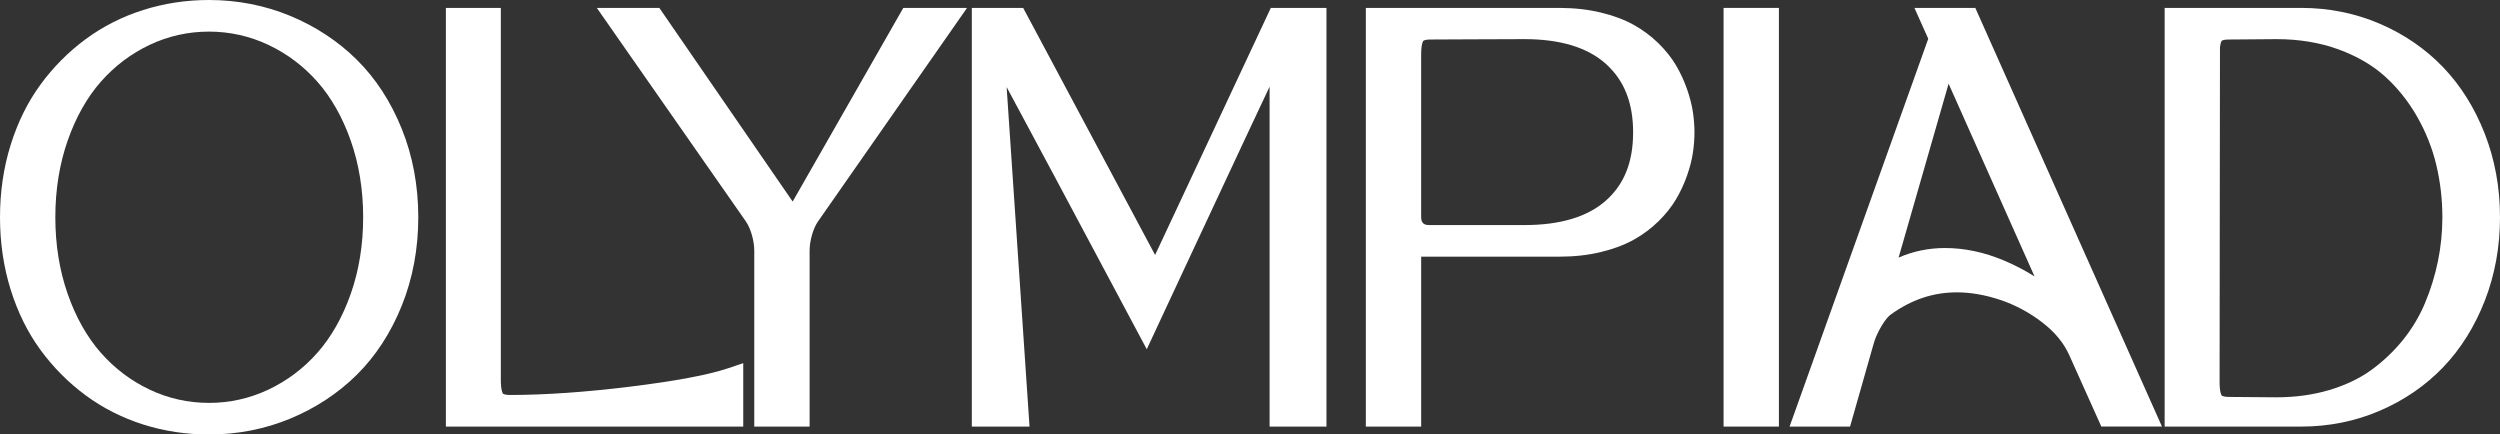
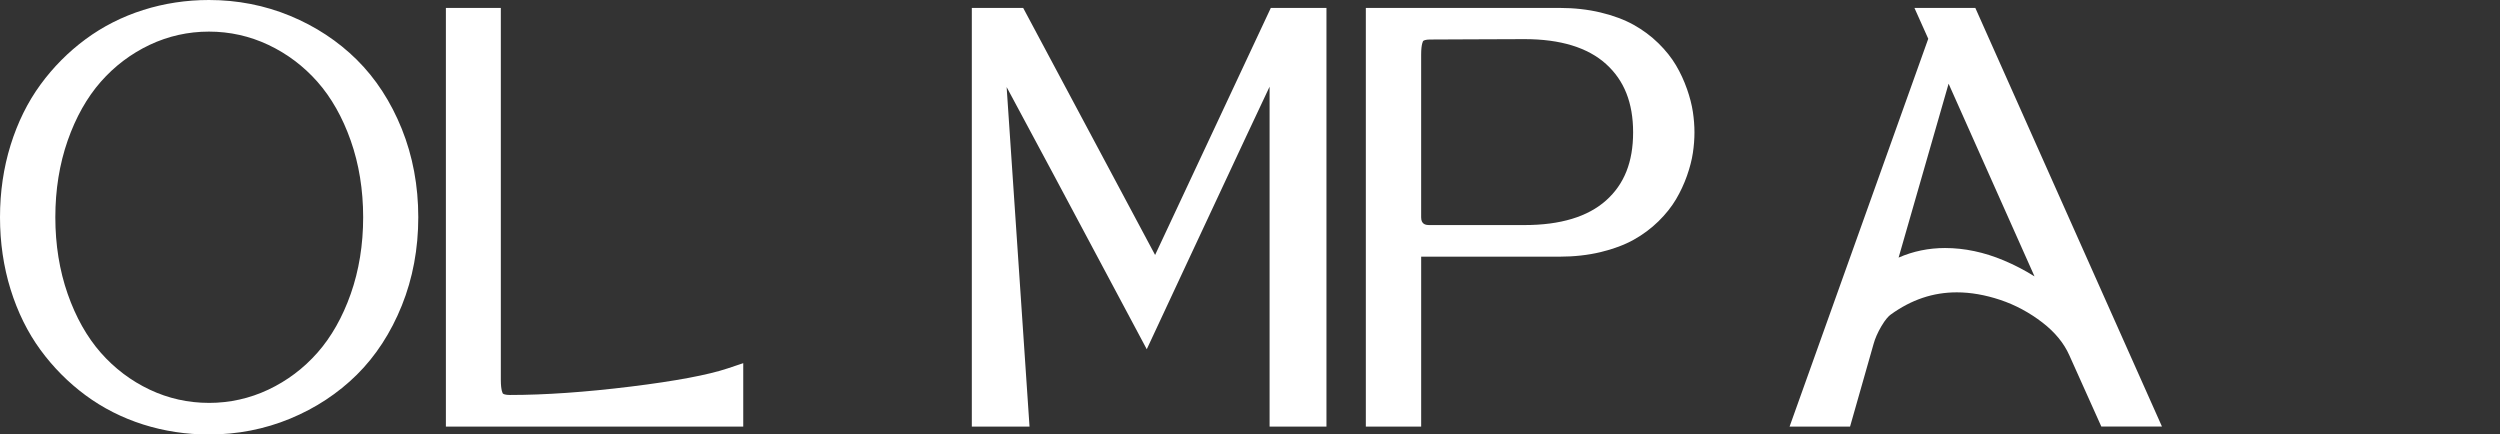
<svg xmlns="http://www.w3.org/2000/svg" id="Calque_2" data-name="Calque 2" viewBox="0 0 2500.41 434.56">
  <rect x="0" y="0" width="2500.41" height="434.56" fill="#333333" stroke="none" />
  <defs>
    <style>
      .cls-1 {
        fill: #fff;
      }
    </style>
  </defs>
  <g id="Calque_3" data-name="Calque 3">
    <g>
      <path class="cls-1" d="M630.83,386.64c-45.14,5.57-85.83,8.4-120.94,8.4-4.5,0-6.5-.94-6.96-1.49-.02-.03-2.02-2.74-2.02-13.47V7.91h-54.95v418.74h297.41v-63.43l-15.62,5.24c-19.47,6.53-52.08,12.65-96.92,18.18Z" />
-       <path class="cls-1" d="M792.8,201.61L659.44,7.91h-62.52l148.99,213.44c2.46,3.55,4.49,8.08,6.05,13.49,1.61,5.59,2.43,10.97,2.43,16v175.81h55.34v-175.81c0-5.03.82-10.42,2.43-16,1.56-5.42,3.6-9.96,6.05-13.48L967.2,7.91h-63.75l-110.66,193.7Z" />
      <path class="cls-1" d="M1155.29,255.02L1023.34,7.91h-51.36v418.74h57.71l-22.89-339.58c19.79,36.64,62.96,117.4,128.99,241.29l11.16,20.95,39.55-84.78c19.67-42.17,39.83-85.27,60.46-129.31,10.42-22.24,17.74-37.77,22.84-48.53v339.96h56.88V7.91h-55.65l-115.74,247.12Z" />
      <path class="cls-1" d="M1687.2,88.85c-2.89-8.22-6.55-16.13-10.91-23.52-4.5-7.61-10.43-15.05-17.63-22.11-7.22-7.08-15.53-13.26-24.7-18.37-9.2-5.13-20.33-9.29-33.1-12.36-12.62-3.03-26.5-4.57-41.25-4.57h-193.55v418.74h55.34v-169.94h138.22c14.76,0,28.64-1.54,41.25-4.57,12.76-3.07,23.9-7.23,33.1-12.36,9.17-5.12,17.48-11.3,24.71-18.38,7.19-7.06,13.13-14.5,17.63-22.11,4.35-7.37,8.02-15.24,10.91-23.39,2.87-8.14,4.88-15.88,5.94-23.02,1.05-6.98,1.58-13.86,1.58-20.47s-.53-13.49-1.58-20.47c-1.07-7.13-3.07-14.89-5.94-23.09ZM1423.31,223.17c-.9-.9-1.93-2.37-1.93-5.89V54.48c0-10.74,2-13.44,2.01-13.46.47-.56,2.47-1.5,6.97-1.5s18.35-.06,41.92-.19c23.5-.13,41.04-.19,52.59-.19,35.75,0,63.16,8.38,81.46,24.91,18.2,16.45,27.05,38.81,27.05,68.36s-8.83,51.79-27.01,68.03c-18.3,16.36-45.72,24.66-81.5,24.66h-95.67c-3.51,0-5-1.03-5.9-1.93Z" />
-       <rect class="cls-1" x="1723.86" y="7.91" width="55.34" height="418.74" />
      <path class="cls-1" d="M1914.74,7.91l13.83,30.86-138.7,387.88h60.49l23.51-82.6c1.51-5.53,4.13-11.48,7.77-17.69,4.14-7.08,7.39-10.29,9.34-11.71,20.75-14.98,42.4-22.26,66.17-22.26,13.82,0,28.45,2.55,43.5,7.58,15,5.02,29.18,12.64,42.14,22.64,12.44,9.6,21.46,20.56,26.81,32.6l32.07,71.42h60.65L1975.64,7.91h-60.9ZM1948.92,83.72l85.93,192.7c-9.89-6.17-20.17-11.51-30.77-15.96-19.58-8.23-39.33-12.4-58.7-12.4-16.35,0-31.94,3.21-46.47,9.57l50-173.9Z" />
-       <path class="cls-1" d="M2485.23,133.89c-10.11-25.91-24.15-48.34-41.74-66.68-17.61-18.37-38.94-33-63.39-43.49-24.46-10.49-50.86-15.81-78.45-15.81h-136.65v418.74h136.65c27.6,0,53.99-5.32,78.45-15.81,24.44-10.49,45.77-25.12,63.39-43.48,17.59-18.34,31.63-40.77,41.74-66.68,10.07-25.83,15.18-53.88,15.18-83.39s-5.11-57.56-15.18-83.39ZM2228.93,396.97c-4.5,0-6.5-.94-6.96-1.49-.02-.03-2.02-2.74-2.02-13.47,0-18.64.06-77.37.19-176.19.12-96.23.19-149.09.19-158.57.61-5.04,1.77-6.46,1.76-6.46.56-.47,2.63-1.27,6.84-1.27s12.34-.06,24.62-.19c12.15-.13,19.89-.19,23.22-.19,22.66,0,43.59,3.46,62.18,10.27,18.46,6.77,34.1,15.88,46.47,27.07,12.57,11.38,23.37,24.91,32.09,40.2,8.79,15.41,15.25,31.68,19.21,48.37,4.01,16.9,6.05,34.47,6.05,52.24,0,14.7-1.48,29.41-4.39,43.74-2.92,14.33-7.3,28.51-13.01,42.14-5.58,13.3-13.05,25.76-22.2,37.05-9.2,11.35-19.86,21.44-31.68,29.97-11.59,8.37-25.62,15.05-41.69,19.86-16.24,4.86-34.08,7.32-53.03,7.32-3.33,0-11.07-.06-23.22-.19-12.28-.13-20.49-.19-24.62-.19Z" />
      <path class="cls-1" d="M356.87,59.75c-18.83-18.62-41.26-33.39-66.69-43.9C264.74,5.33,237.42,0,208.99,0c-22.71,0-44.85,3.37-65.79,10.01-21.03,6.67-40.43,16.51-57.66,29.25-17.16,12.68-32.32,27.94-45.05,45.35-12.81,17.5-22.87,37.89-29.92,60.58C3.55,167.76,0,192.02,0,217.28s3.55,49.52,10.56,72.09c7.04,22.7,17.11,43.08,29.91,60.58,12.74,17.42,27.9,32.68,45.06,45.35,17.24,12.75,36.64,22.59,57.66,29.26,20.94,6.64,43.08,10.01,65.79,10.01,28.44,0,55.76-5.33,81.2-15.85,25.43-10.51,47.86-25.28,66.69-43.9,18.88-18.68,34.03-41.96,45-69.19,10.94-27.14,16.48-56.86,16.48-88.34s-5.55-61.2-16.48-88.34c-10.97-27.23-26.11-50.51-45-69.19ZM208.99,402.95c-20.76,0-40.7-4.45-59.26-13.23-18.69-8.84-35.15-21.27-48.92-36.94-13.84-15.74-24.98-35.52-33.11-58.78-8.2-23.44-12.36-49.25-12.36-76.72s4.16-53.27,12.36-76.72c8.14-23.26,19.28-43.04,33.11-58.78,13.77-15.67,30.23-28.1,48.92-36.94,18.57-8.78,38.5-13.23,59.26-13.23s40.74,4.45,59.37,13.24c18.75,8.84,35.28,21.28,49.12,36.95,13.9,15.75,25.1,35.53,33.29,58.79,8.26,23.44,12.45,49.24,12.45,76.69s-4.19,53.25-12.44,76.69c-8.2,23.26-19.4,43.04-33.3,58.79-13.84,15.68-30.37,28.11-49.12,36.96-18.63,8.78-38.61,13.24-59.37,13.24Z" />
    </g>
  </g>
</svg>